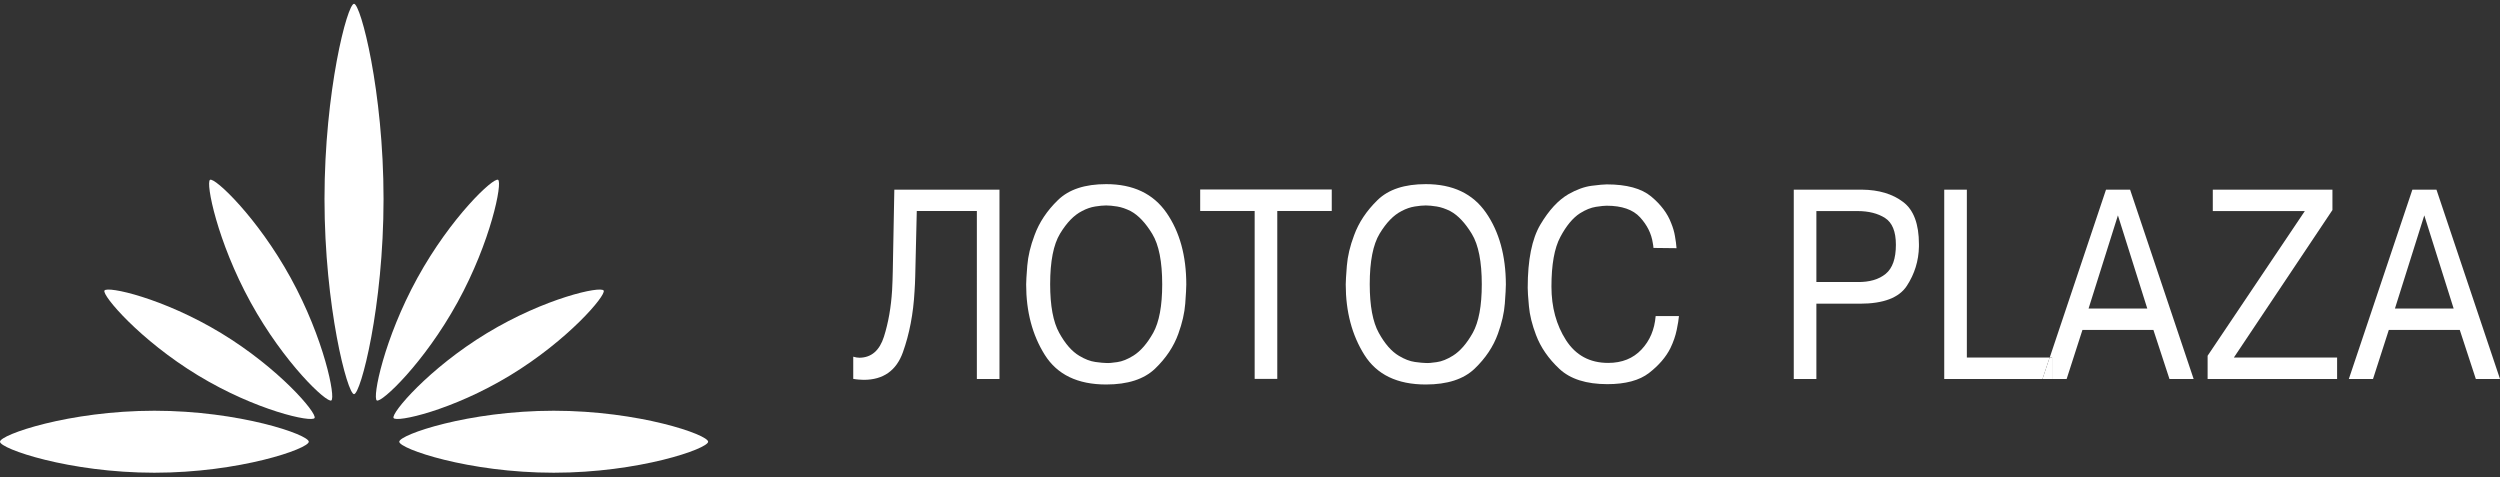
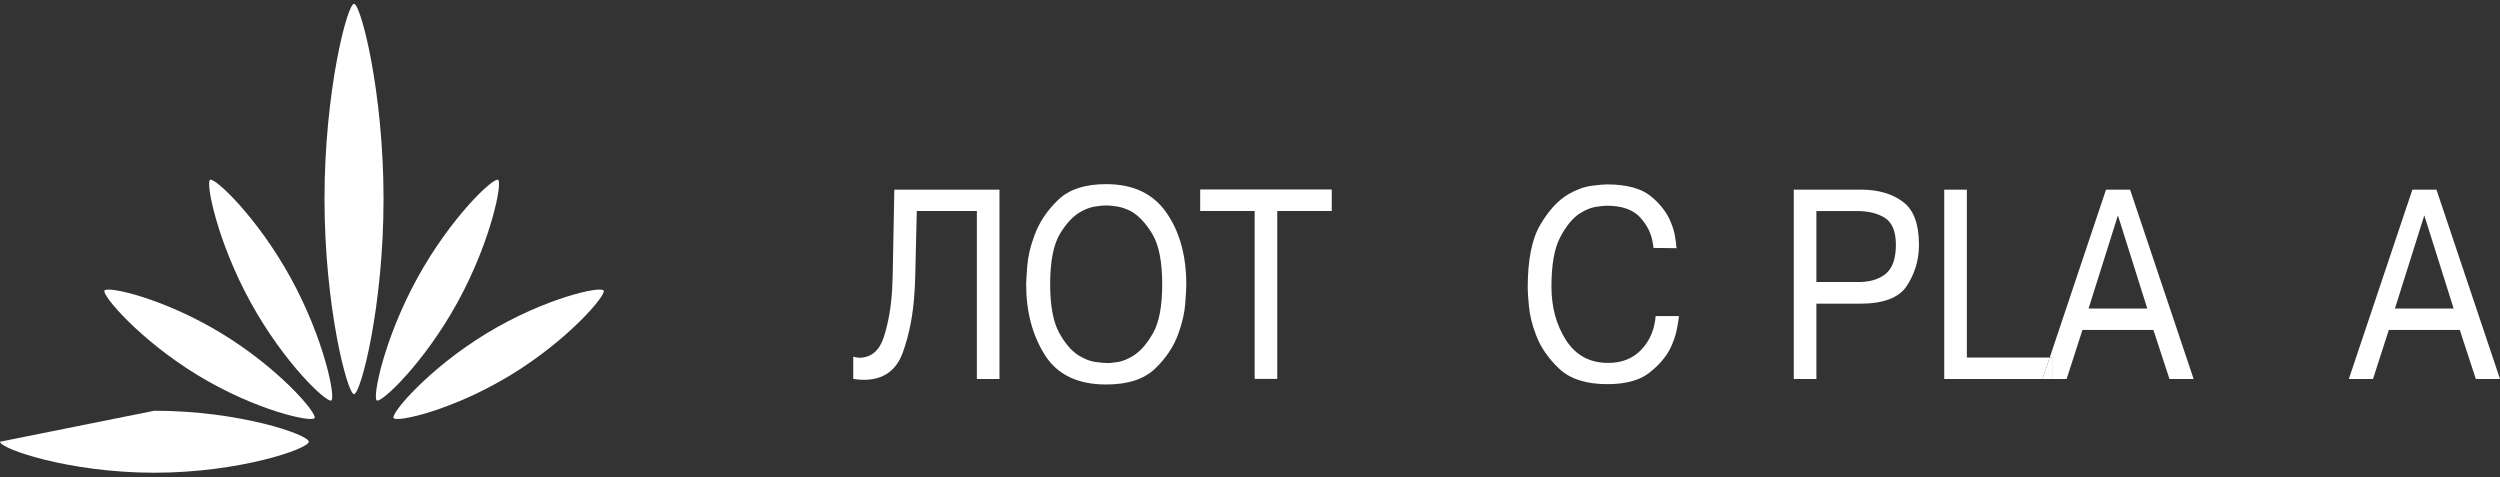
<svg xmlns="http://www.w3.org/2000/svg" id="Layer_1" x="0px" y="0px" viewBox="0 0 2896 553" style="enable-background:new 0 0 2896 553;" xml:space="preserve">
  <rect x="0" y="0" width="2896" height="553" fill="#333333" stroke="none" />
  <style type="text/css"> .st0{fill:#FFFFFF;} </style>
  <g>
    <g>
      <g>
-         <path class="st0" d="M178.8,475.8c98.8,0,178.9,27.7,178.9,35.9c0,8.1-80.1,35.9-178.9,35.9S0,519.8,0,511.7 C0,503.6,80,475.8,178.8,475.8L178.8,475.8z" />
+         <path class="st0" d="M178.8,475.8c98.8,0,178.9,27.7,178.9,35.9c0,8.1-80.1,35.9-178.9,35.9S0,519.8,0,511.7 L178.8,475.8z" />
      </g>
      <g>
-         <path class="st0" d="M641.4,475.8c98.8,0,178.9,27.7,178.9,35.9c0,8.1-80.1,35.9-178.9,35.9s-178.9-27.8-178.9-35.9 C462.5,503.6,542.6,475.8,641.4,475.8L641.4,475.8z" />
-       </g>
+         </g>
      <g>
        <path class="st0" d="M375.9,230.5c0-124.9,26.4-226.1,34.2-226.1c7.7,0,34.2,101.2,34.2,226.1s-26.5,226.1-34.2,226.1 C402.4,456.5,375.9,355.3,375.9,230.5L375.9,230.5z" />
      </g>
      <g>
        <path class="st0" d="M483.5,322c38.8-70.6,88.2-116.9,93.5-113.7c5.2,3.2-8.2,71.3-47,141.9c-38.8,70.6-88.3,116.9-93.5,113.7 C431.2,460.7,444.7,392.6,483.5,322L483.5,322z" />
      </g>
      <g>
        <path class="st0" d="M564.1,385.9c67.2-40.7,132.1-54.9,135.2-49.3c3,5.5-41.1,57.4-108.3,98.2c-67.2,40.8-132.1,54.9-135.1,49.4 C452.8,478.6,496.8,426.7,564.1,385.9L564.1,385.9z" />
      </g>
      <g>
        <path class="st0" d="M336.8,322c-38.8-70.6-88.2-116.9-93.5-113.7c-5.2,3.2,8.2,71.3,47,141.9c38.8,70.6,88.3,116.9,93.5,113.7 C389,460.7,375.6,392.6,336.8,322L336.8,322z" />
      </g>
      <g>
        <path class="st0" d="M256.2,385.9C189,345.2,124.1,331,121,336.6c-3,5.5,41.1,57.4,108.3,98.2c67.2,40.8,132.1,54.9,135.1,49.4 C367.5,478.6,323.4,426.7,256.2,385.9L256.2,385.9z" />
      </g>
    </g>
    <g>
      <g>
        <path class="st0" d="M988.4,438.9v-25.7c1.4,0.4,2.7,0.7,3.8,0.9s2.3,0.3,3.5,0.3c13.8-0.2,23.2-8.4,28.3-24.5 c5.1-16.2,8.2-34,9.4-53.5c0.2-3.7,0.3-7.5,0.5-11.2c0.2-3.8,0.3-7.4,0.3-10.9l1.8-94.6h121.8v219.3h-26.2V244.4H1062l-1.8,75.7 c0,3-0.1,5.9-0.3,8.7c-0.2,2.9-0.3,5.8-0.5,8.7c-1.4,25.8-5.9,49.4-13.5,70.6s-22.7,31.9-45.4,31.9c-1.8,0-3.7-0.1-5.8-0.3 C992.6,439.5,990.5,439.3,988.4,438.9L988.4,438.9z" />
      </g>
      <g>
        <polygon class="st0" points="1453.4,244.4 1390.3,244.4 1390.3,219.5 1542.7,219.5 1542.7,244.4 1479.6,244.4 1479.6,438.9 1453.4,438.9 " />
      </g>
      <g>
        <path class="st0" d="M1281.4,213.3c-24.6,0-43.2,6.1-55.9,18.5c-12.7,12.3-21.7,25.9-27.1,40.7c-4.7,12.4-7.5,24.2-8.4,35.3 c-0.9,11.1-1.3,18.4-1.3,21.7c0,31.5,7.2,58.7,21.6,81.6c14.4,22.9,38.1,34.3,71.1,34.3c25,0,43.8-6.1,56.6-18.3 c12.7-12.2,21.7-25.7,27-40.5c4.5-12.4,7.2-24.1,8-35c0.8-10.9,1.2-18.3,1.2-22c0-33.3-7.6-61-22.9-83.1 C1335.9,224.3,1312.6,213.3,1281.4,213.3z M1335.9,385.5c-7,12.5-14.7,21.3-23,26.5c-6.6,4.1-12.9,6.7-18.8,7.5 c-5.9,0.9-10.1,1.2-12.6,1c-2.6,0-6.8-0.4-12.7-1.2c-5.8-0.8-12-3.2-18.5-7.1c-8.6-5.1-16.3-13.9-23.3-26.6 c-7-12.6-10.5-31.4-10.5-56.4c0-26.4,3.8-45.9,11.5-58.6c7.7-12.7,16.1-21.4,25.4-26.1c5.2-2.8,10.3-4.5,15.3-5.3 s9.2-1.2,12.7-1.2s7.7,0.4,12.7,1.2c5,0.8,10.2,2.6,15.6,5.3c9.1,4.9,17.4,13.8,25.1,26.5s11.5,32.2,11.5,58.4 C1346.3,354.3,1342.8,373,1335.9,385.5z" />
      </g>
      <g>
-         <path class="st0" d="M1721.4,246.4c-15.3-22.1-38.5-33.1-69.8-33.1c-24.6,0-43.2,6.1-55.9,18.5s-21.7,25.9-27.1,40.7 c-4.7,12.4-7.5,24.2-8.4,35.3c-0.9,11.1-1.3,18.4-1.3,21.7c0,31.5,7.2,58.7,21.6,81.6s38.1,34.3,71.1,34.3 c25,0,43.8-6.1,56.6-18.3c12.7-12.2,21.7-25.7,27-40.5c4.5-12.4,7.2-24.1,8-35c0.8-10.9,1.2-18.3,1.2-22 C1744.3,296.2,1736.7,268.5,1721.4,246.4z M1706.1,385.5c-7,12.5-14.7,21.3-23,26.5c-6.6,4.1-12.9,6.7-18.8,7.5 c-5.9,0.9-10.1,1.2-12.6,1c-2.6,0-6.8-0.4-12.7-1.2c-5.8-0.8-12-3.2-18.5-7.1c-8.6-5.1-16.3-13.9-23.3-26.6 c-7-12.6-10.5-31.4-10.5-56.4c0-26.4,3.8-45.9,11.5-58.6c7.7-12.7,16.1-21.4,25.4-26.1c5.2-2.8,10.3-4.5,15.3-5.3 s9.2-1.2,12.7-1.2s7.7,0.4,12.7,1.2c5,0.8,10.2,2.6,15.6,5.3c9.1,4.9,17.4,13.8,25.1,26.5c7.7,12.7,11.5,32.2,11.5,58.4 C1716.5,354.3,1713,373,1706.1,385.5z" />
-       </g>
+         </g>
      <g>
        <path class="st0" d="M1917.9,366.1h27c-0.3,3.9-1.2,9.3-2.6,16.1c-1.4,6.8-3.8,13.8-7.3,21.1c-5.2,10.4-13.5,20-24.7,28.7 s-27.4,13-48.3,13c-24.4,0-43-5.9-55.6-17.7s-21.7-24.9-27.1-39.3c-4.5-11.8-7.3-23-8.2-33.4c-1-10.5-1.4-17.5-1.4-21.3 c0-32.3,4.9-56.7,14.7-73.2s20.5-28.1,32.2-35c9.6-5.5,18.7-8.8,27.2-9.9c8.6-1.1,14.4-1.6,17.5-1.6c23,0,40.2,4.7,51.4,14 c11.3,9.4,19,19.7,23.2,30.9c2.1,5.1,3.6,10.2,4.4,15.2c0.9,5,1.5,9.6,1.8,13.8l-26.7-0.3c0-0.8-0.1-1.7-0.3-2.7s-0.3-2-0.5-3 c-1.6-10.8-6.5-20.7-14.7-29.7c-8.2-9-21.1-13.5-38.8-13.5c-2.4,0-6.6,0.4-12.4,1.3c-5.8,0.9-12,3.4-18.5,7.5 c-8.2,5.3-15.8,14.4-22.7,27.4c-6.9,12.9-10.3,32.1-10.3,57.5c0,23.8,5.6,44.5,16.9,62.1c11.3,17.5,27.5,26.3,48.8,26.3 c16.1,0,28.9-5.2,38.6-15.5s15.1-23.2,16.4-38.6L1917.9,366.1L1917.9,366.1z" />
      </g>
    </g>
    <g>
      <g>
        <path class="st0" d="M2204.5,233.9c-12.3-9.3-28.1-14-47.5-14.2h-79.1V439h26.2v-87.2h50.5c27.2,0,45.3-6.9,54.3-20.7 c9-13.8,13.7-29,14-45.5c0-0.6,0-1.1,0-1.5c0-0.4,0-0.8,0-1.2C2222.9,259.5,2216.8,243.1,2204.5,233.9z M2184.4,317.2 c-7.9,6.5-18.8,9.7-32.7,9.5h-47.6v-82.2h47.6c12.9,0,23.6,2.7,31.9,8c8.4,5.4,12.6,15.7,12.6,31 C2196.2,299.5,2192.3,310.7,2184.4,317.2z" />
      </g>
      <g>
        <polygon class="st0" points="2278.4,414.2 2278.4,219.7 2252.2,219.7 2252.2,439 2366,439 2374.3,414.2 " />
      </g>
      <g>
        <path class="st0" d="M2439.6,219.7l-65.2,194.5h2.7V439h16.9l18.3-56.8h82.2l18.6,56.8h28l-73.6-219.3L2439.6,219.7L2439.6,219.7 z M2419.4,357.4l34-107.9l34,107.9H2419.4z" />
      </g>
      <g>
        <polygon class="st0" points="2374.3,414.2 2366,439 2377.1,439 2377.1,414.2 " />
      </g>
      <g>
-         <polygon class="st0" points="2701.9,243.3 2701.9,219.7 2563.3,219.7 2563.3,244.5 2669.9,244.5 2557.3,412.1 2557.3,439 2707.3,439 2707.3,414.2 2587.7,414.2 " />
-       </g>
+         </g>
      <g>
        <path class="st0" d="M2794.5,219.7L2720.9,439h28l18.3-56.8h82.2L2868,439h28l-73.6-219.3L2794.5,219.7L2794.5,219.7z M2774.3,357.4l34-107.9l34,107.9H2774.3z" />
      </g>
    </g>
  </g>
</svg>